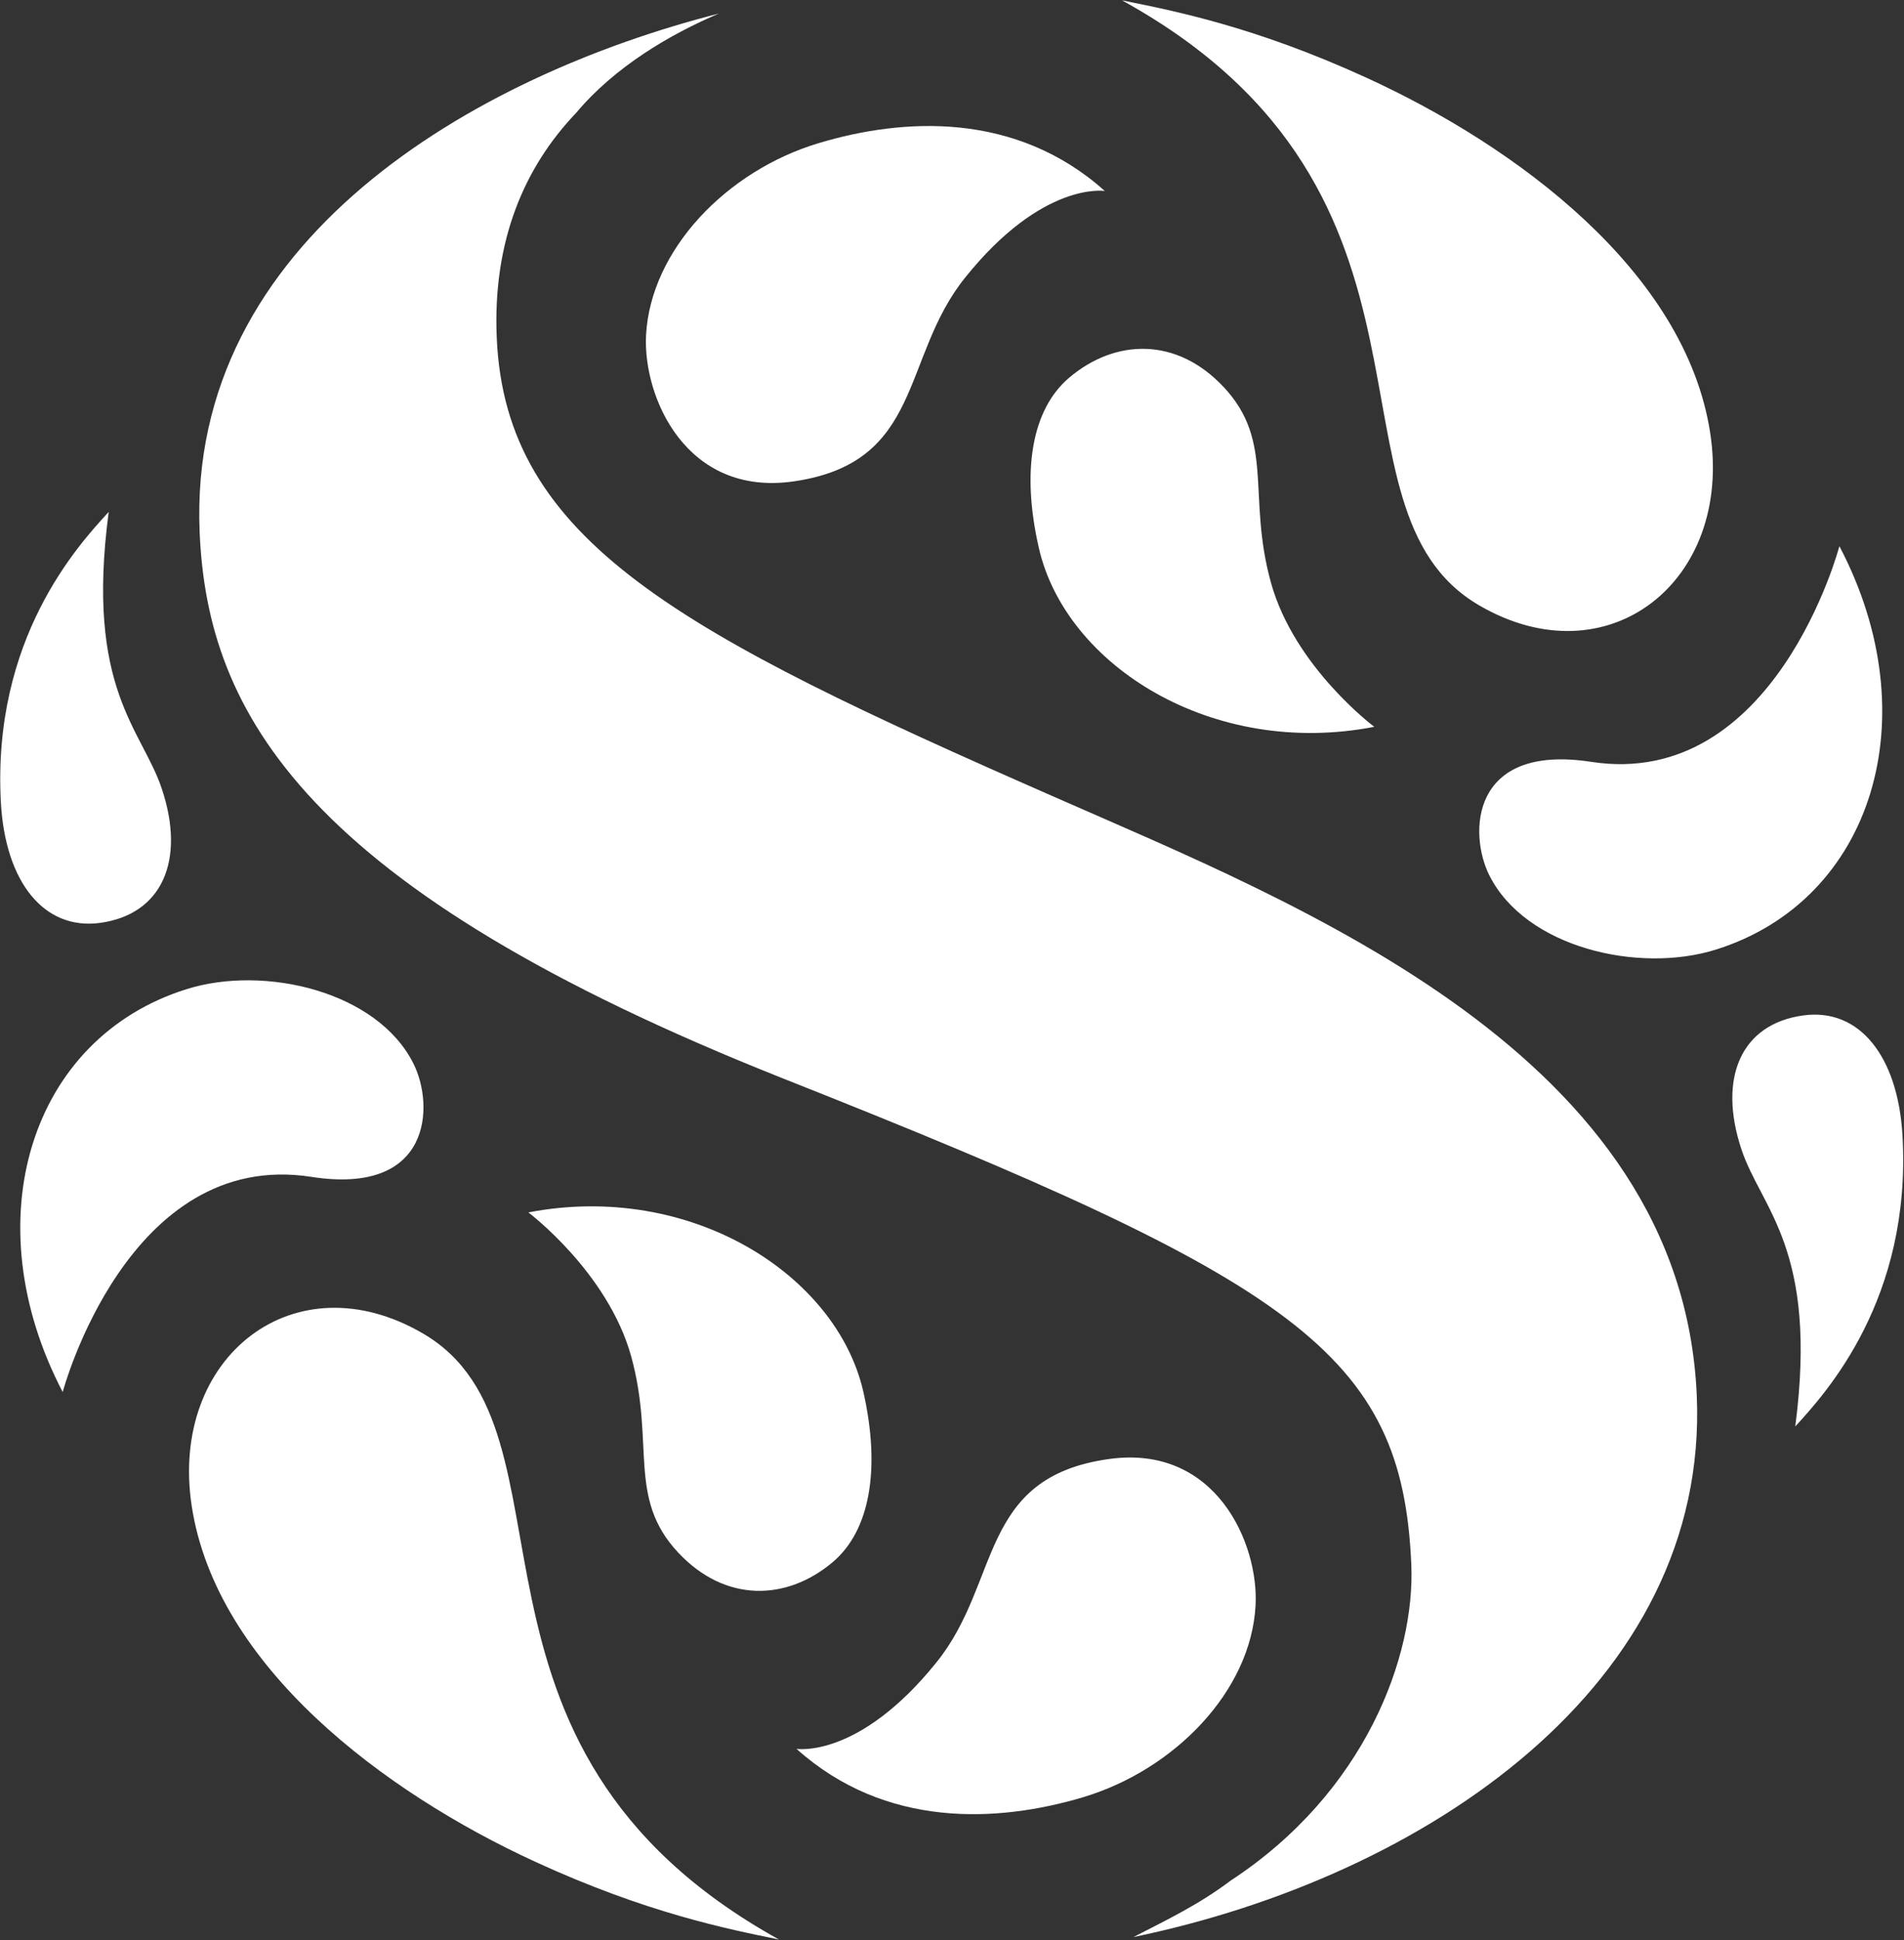
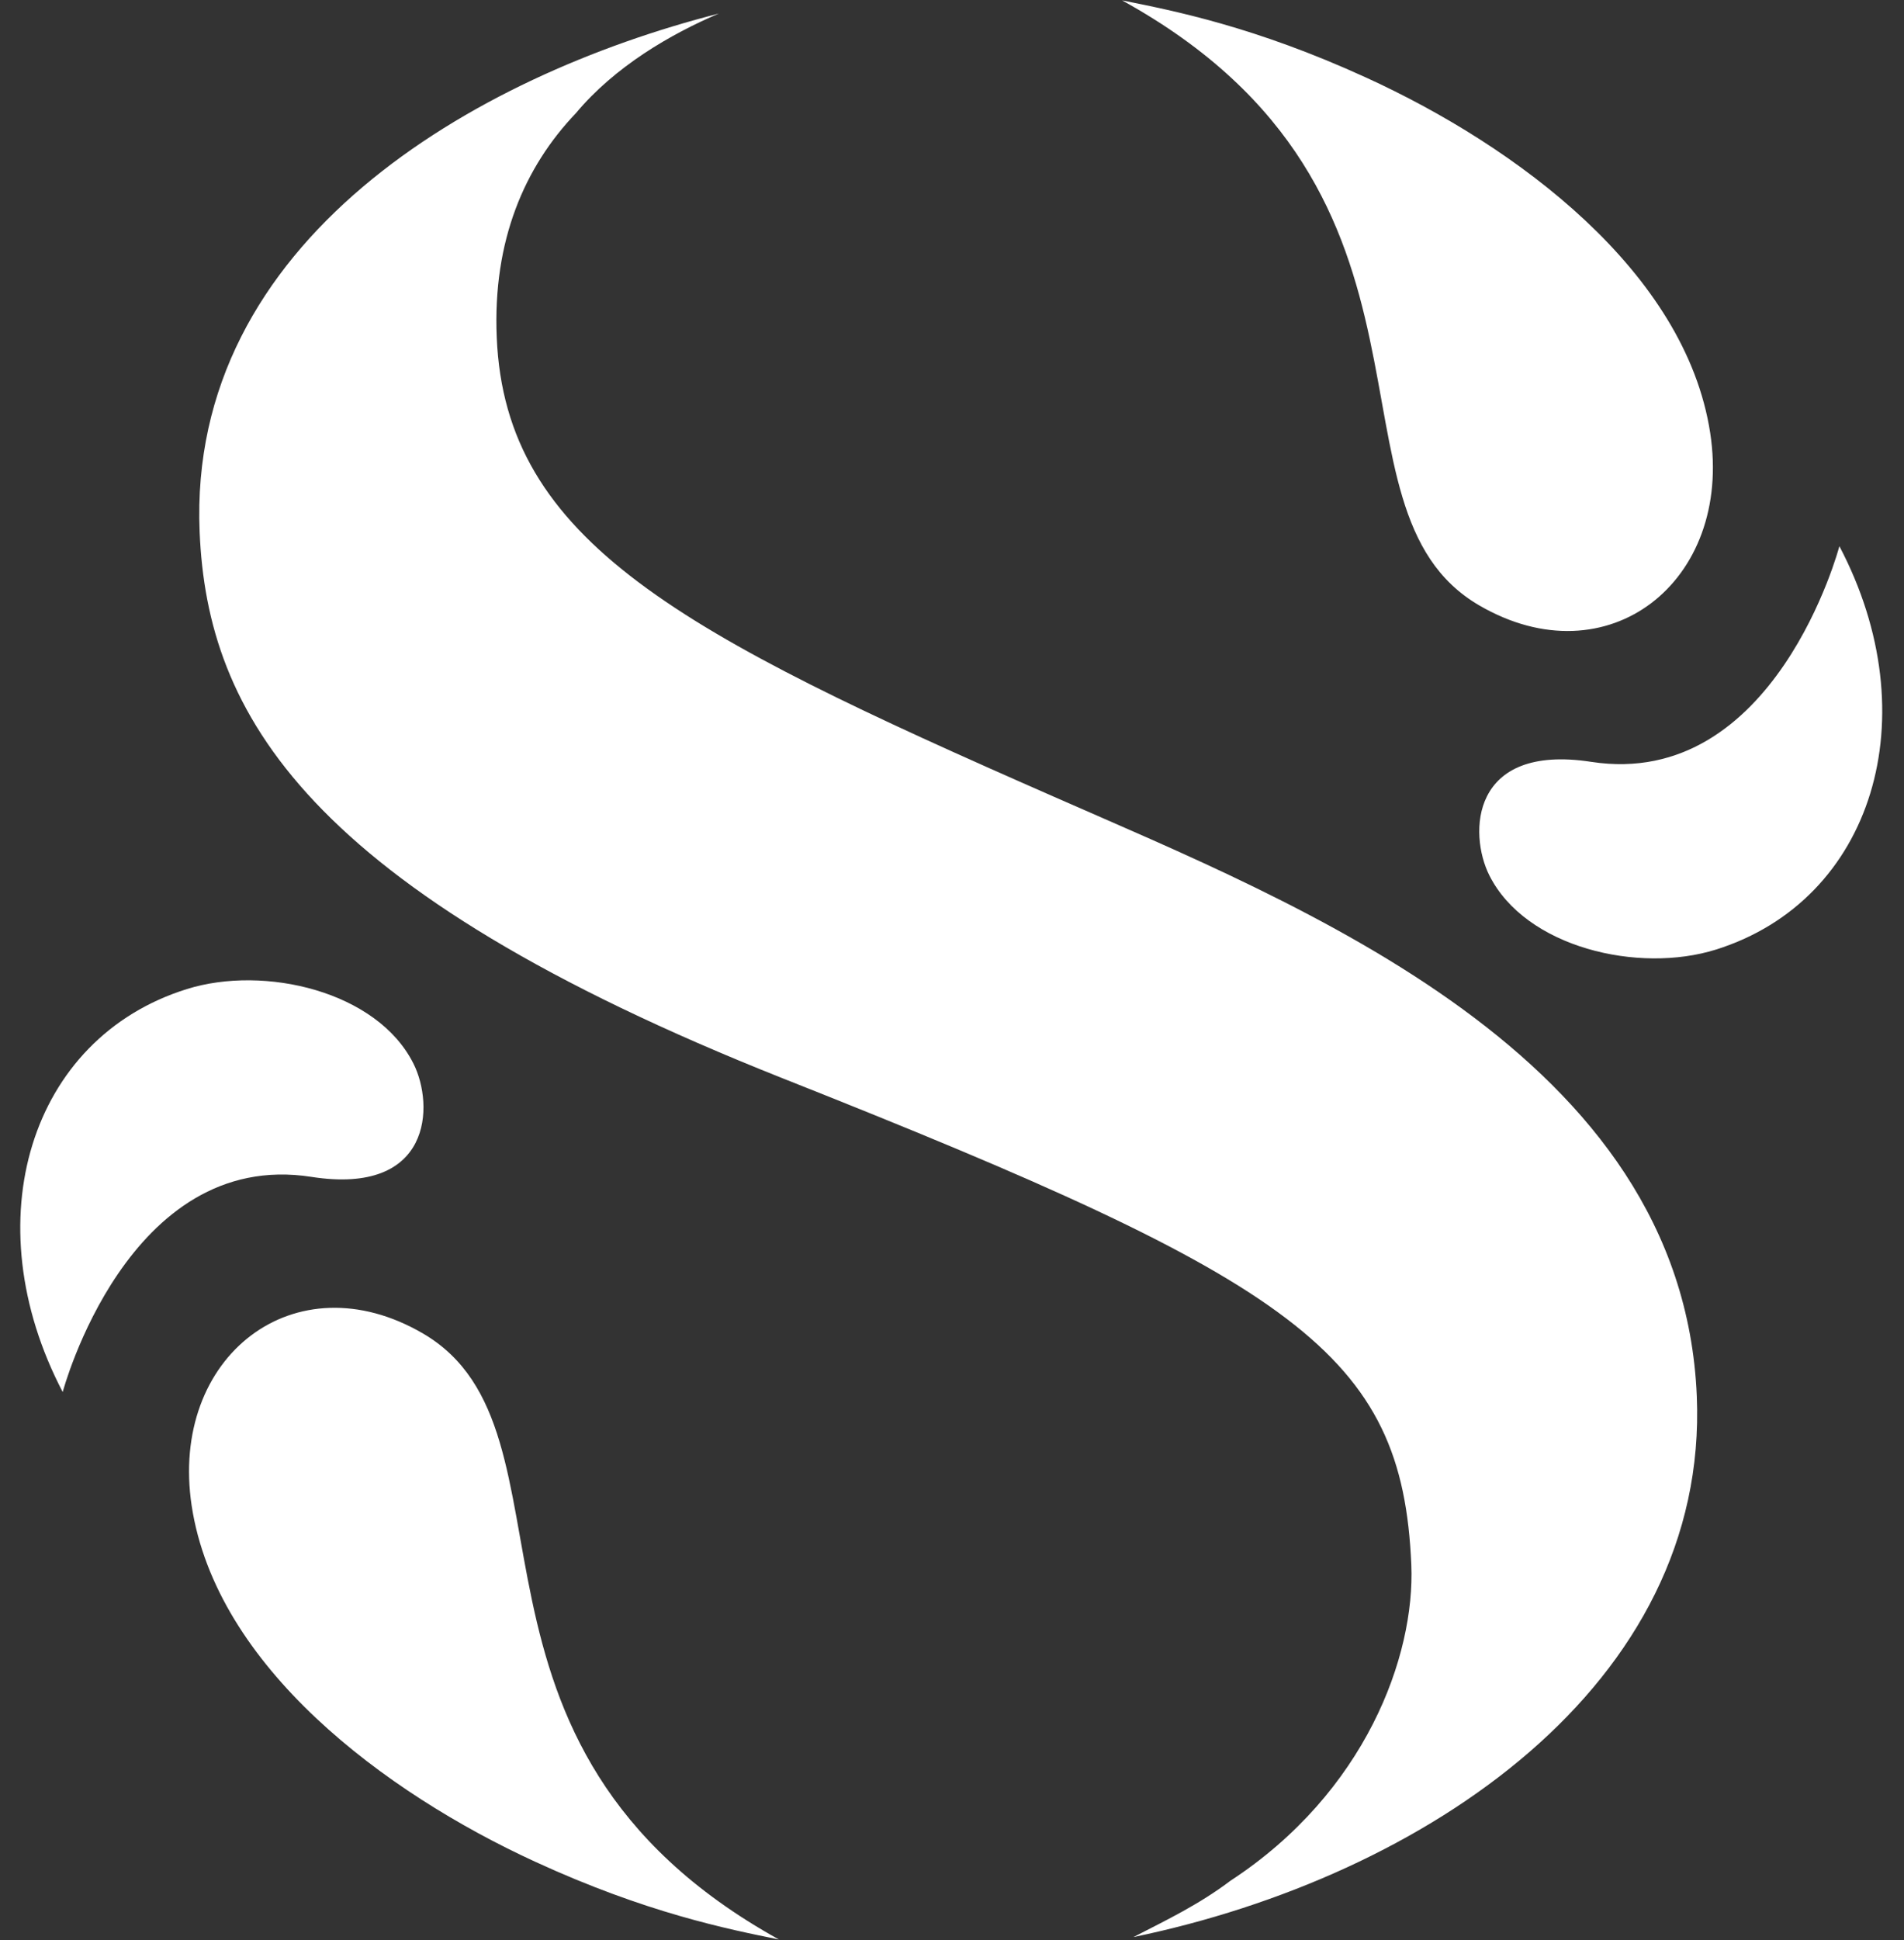
<svg xmlns="http://www.w3.org/2000/svg" version="1.2" viewBox="0 0 1506 1534" width="1506" height="1534">
  <rect x="0" y="0" width="1506" height="1534" fill="#333333" stroke="none" />
  <title>Savencia_Fromage_&amp;_Dairy_logo-svg</title>
  <style>
		.s0 { fill: #ffffff } 
	</style>
  <path id="path759" class="s0" d="m49.6 1100.5c-70.6-135-26.1-279.9 98.3-318.6c61.2-19.1 150.6 1.7 179.2 59.1c16.4 32.8 14.7 104.3-80.8 89.4c-145.4-22.7-196.7 170.1-196.7 170.1zm1405.3-668.7c70.9 134.8 26.8 279.8-97.6 318.9c-61.2 19.2-150.6-1.5-179.3-58.7c-16.5-32.9-15-104.4 80.6-89.7c145.5 22.4 196.3-170.5 196.3-170.5z" />
  <path id="path763" class="s0" d="m423 1471.7c-118.9-54.7-252-154-271.4-281.3c-17.8-117.9 81.6-195.4 183.1-136.1c131.6 77 4.1 325.4 281.4 479c-40.4-8.2-104.9-21-193.1-61.6zm657.7-1410.3c119.1 54.4 252.4 153.4 272 280.8c18.1 117.8-81.2 195.5-182.7 136.4c-131.9-76.7-4.8-325.4-282.5-478.3c40.4 8.1 105 20.7 193.2 61.1zm-184.2 1470c27.2-14 51.9-25.8 76.7-44.5c106.9-69.9 146.1-177.7 143.1-249.8c-7.1-167.5-91.3-223.9-497.2-384.6c-377.5-149.8-455.2-288.4-461.2-432c-9.7-230.3 216.9-360.4 410.7-409.8c-38.2 16.3-82.2 41.8-113.2 78.9c-40.3 42.2-65.8 100.4-62.5 177.2c6.8 161.5 145.5 233.6 440.3 362.9c195.5 86 497.5 203.8 508.9 474c9.6 228-214.1 379.8-445.6 427.7z" />
-   <path id="path767" class="s0" d="m740.8 1314.1c51.1-63.3 32.8-146.1 136.1-160.6c84.7-12 118.9 66.7 116.2 115.8c-3.6 67.6-64 129.9-136.6 151.6c-67.3 20-156.1 24.8-226.5-38.3c0 0 49.2 8.1 110.8-68.5zm22.4-1094.4c-50.9 63.5-32.4 146.1-135.6 160.9c-84.8 12.1-119.1-66.5-116.6-115.6c3.6-67.5 63.8-130 136.4-151.8c67.2-20.2 156-25.2 226.5 37.8c0 0-49.2-8.1-110.7 68.7z" />
-   <path id="path771" class="s0" d="m417.9 958.5c127.9-24.6 243.9 48.9 265 141.9c13.8 61.1 5.2 109.9-24.4 134.7c-36.3 30.5-84.8 32.2-122.2-7.8c-40.4-43.3-18.1-85.9-37-154.8c-18.4-66.7-81.4-114-81.4-114zm669.1-383.9c-127.9 24.8-244.1-48.4-265.3-141.4c-14-61-5.5-109.8 24.1-134.7c36.2-30.6 84.7-32.4 122.1 7.5c40.6 43.3 18.3 86 37.4 154.7c18.5 66.7 81.7 113.9 81.7 113.9z" />
-   <path id="path775" class="s0" d="m86 404.7c-18.7 140.3 26.5 171.9 42.1 219.2c18.7 56.3 0.2 98.9-48.8 105.7c-44.9 6.1-75.1-32.8-78.6-95c-7.1-129.4 60.9-203.4 85.3-229.9zm1334 723c18.3-140.4-26.9-171.9-42.6-219.1c-18.7-56.3-0.4-99 48.7-105.8c44.8-6.3 75.1 32.6 78.7 94.8c7.4 129.4-60.5 203.6-84.8 230.1z" />
</svg>